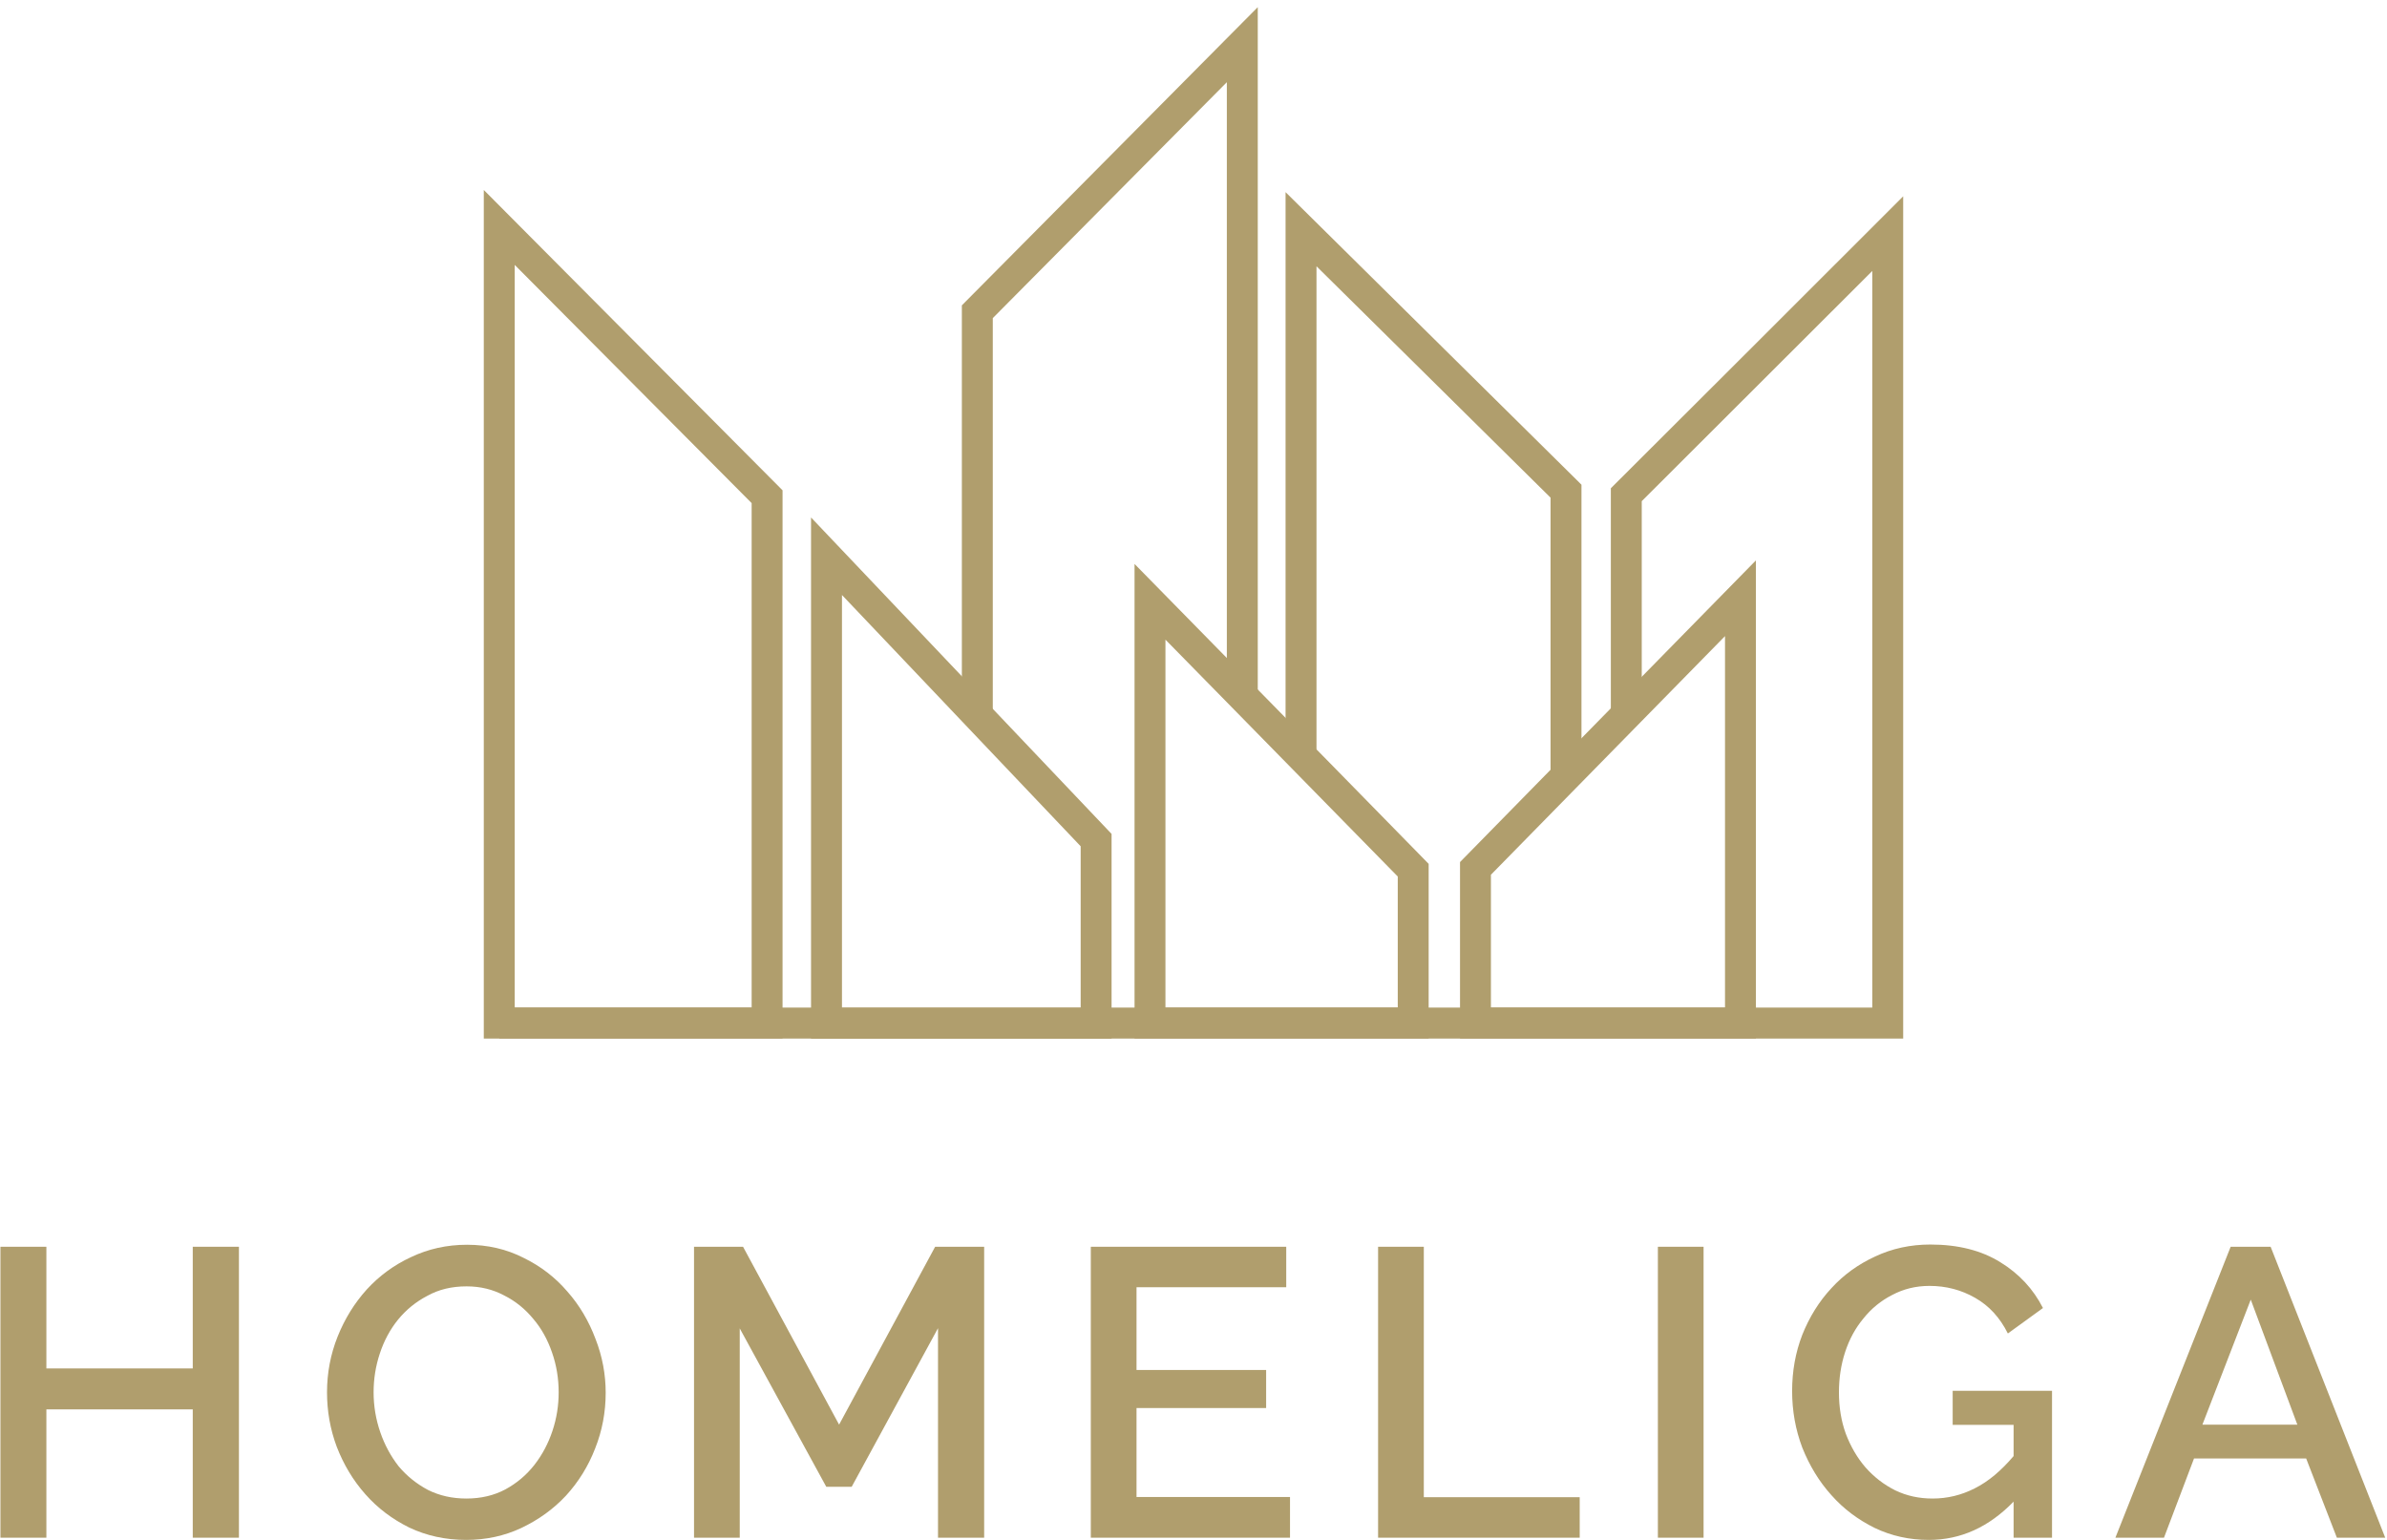
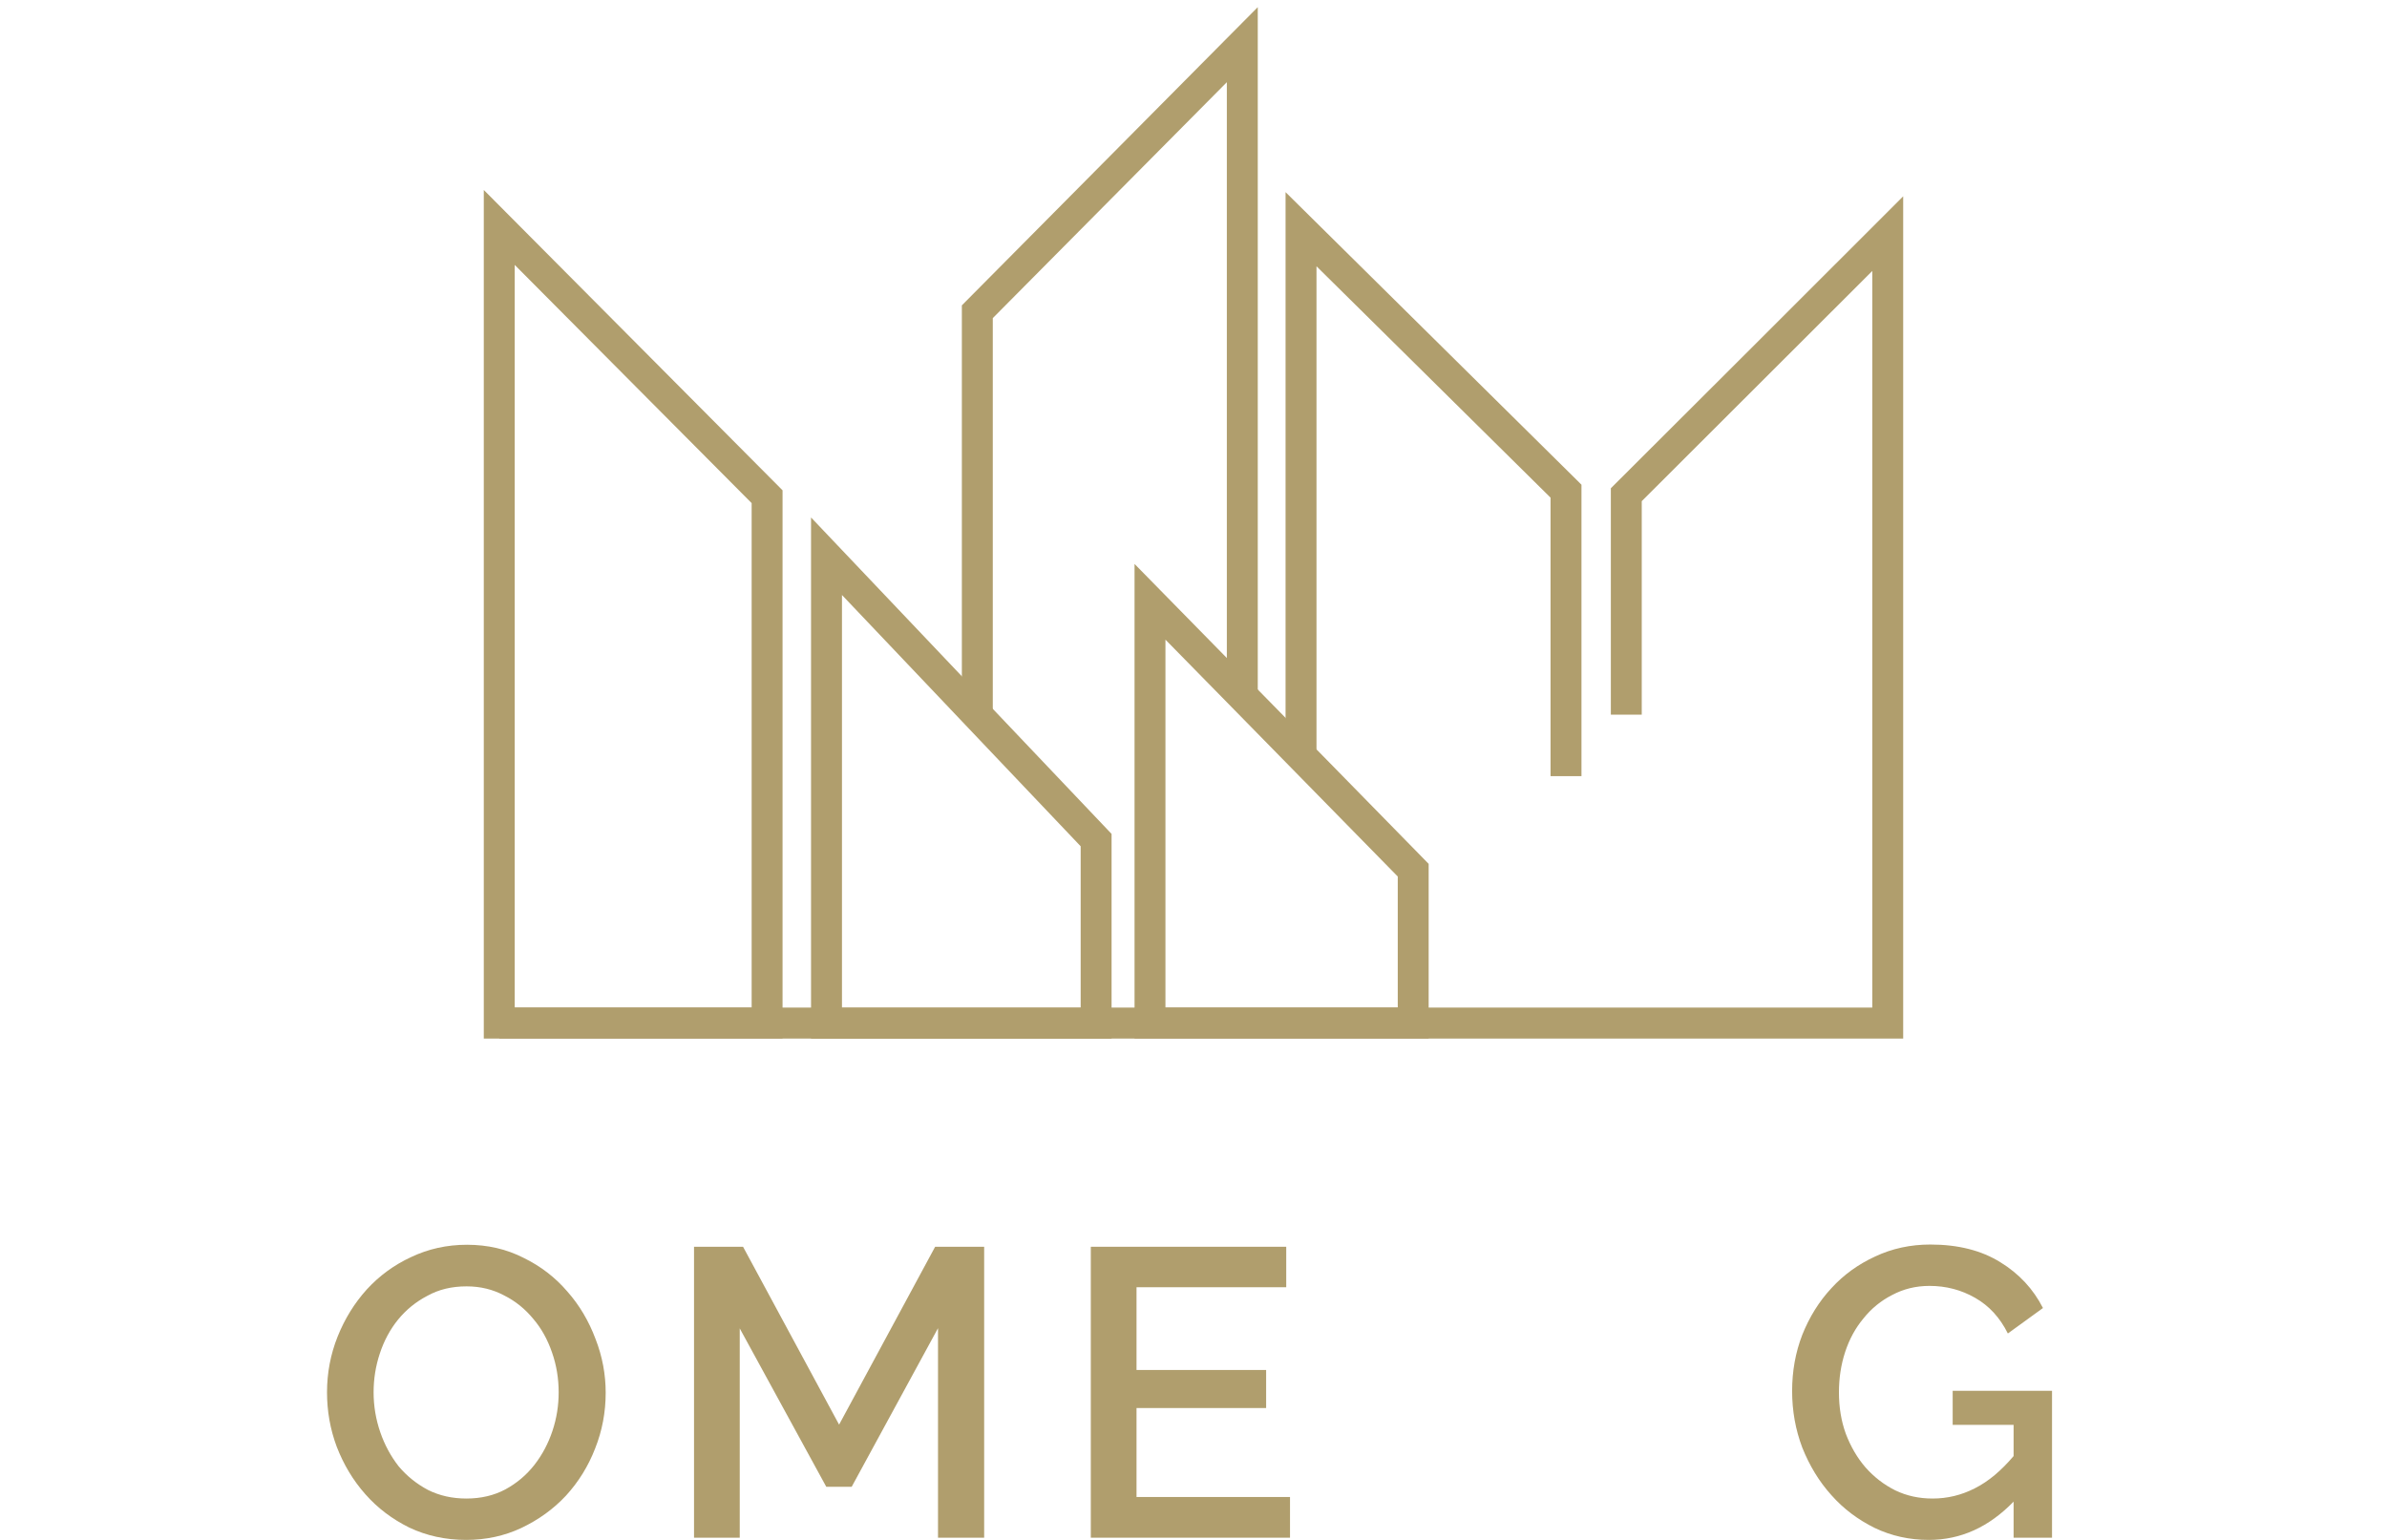
<svg xmlns="http://www.w3.org/2000/svg" width="93" height="60" viewBox="0 0 93 60" fill="none">
  <g clip-path="url(#clip0_718_1556)">
-     <path d="M9.309 48.578V59.914H7.51V54.914H1.807V59.914H0.017V48.578H1.807V53.319H7.51V48.578H9.309Z" fill="#B09E6D" />
    <path d="M18.161 60C17.353 60 16.613 59.836 15.942 59.517C15.279 59.19 14.711 58.759 14.238 58.224C13.756 57.681 13.386 57.06 13.12 56.371C12.862 55.681 12.741 54.974 12.741 54.25C12.741 53.491 12.879 52.767 13.154 52.078C13.43 51.388 13.808 50.776 14.29 50.241C14.78 49.707 15.357 49.285 16.011 48.983C16.681 48.664 17.404 48.5 18.196 48.5C19.004 48.5 19.736 48.672 20.398 49.009C21.069 49.336 21.637 49.776 22.102 50.319C22.583 50.862 22.945 51.483 23.203 52.172C23.469 52.853 23.598 53.552 23.598 54.267C23.598 55.026 23.461 55.75 23.186 56.44C22.919 57.129 22.54 57.741 22.05 58.276C21.559 58.802 20.983 59.215 20.312 59.535C19.65 59.845 18.936 60 18.161 60ZM14.556 54.25C14.556 54.785 14.643 55.302 14.815 55.802C14.987 56.302 15.228 56.741 15.529 57.129C15.847 57.509 16.234 57.819 16.673 58.052C17.12 58.276 17.619 58.388 18.17 58.388C18.746 58.388 19.245 58.267 19.684 58.035C20.131 57.793 20.51 57.474 20.82 57.078C21.129 56.681 21.362 56.241 21.525 55.75C21.689 55.259 21.766 54.759 21.766 54.25C21.766 53.707 21.68 53.19 21.508 52.698C21.336 52.198 21.095 51.759 20.777 51.388C20.467 51.009 20.088 50.698 19.641 50.474C19.202 50.241 18.721 50.121 18.178 50.121C17.602 50.121 17.095 50.241 16.647 50.491C16.2 50.724 15.821 51.035 15.511 51.414C15.202 51.793 14.961 52.241 14.797 52.741C14.634 53.233 14.556 53.733 14.556 54.25Z" fill="#B09E6D" />
    <path d="M36.546 59.914V51.75L33.182 57.931H32.193L28.821 51.759V59.914H27.04V48.578H28.95L32.692 55.509L36.434 48.578H38.344V59.914H36.546Z" fill="#B09E6D" />
    <path d="M50.26 58.336V59.914H42.499V48.578H50.113V50.155H44.28V53.379H49.33V54.862H44.28V58.328H50.26V58.336Z" fill="#B09E6D" />
-     <path d="M53.692 59.914V48.578H55.473V58.336H61.547V59.914H53.692Z" fill="#B09E6D" />
-     <path d="M64.593 59.914V48.578H66.373V59.914H64.593Z" fill="#B09E6D" />
    <path d="M78.452 58.508C77.489 59.5 76.396 60 75.148 60C74.391 60 73.695 59.845 73.041 59.534C72.395 59.215 71.828 58.793 71.355 58.258C70.873 57.724 70.503 57.112 70.219 56.405C69.952 55.698 69.823 54.965 69.823 54.198C69.823 53.431 69.952 52.698 70.219 52.008C70.494 51.319 70.873 50.707 71.355 50.19C71.836 49.664 72.404 49.258 73.058 48.957C73.72 48.646 74.434 48.491 75.209 48.491C76.293 48.491 77.205 48.724 77.936 49.181C78.667 49.629 79.218 50.224 79.596 50.965L78.228 51.957C77.919 51.336 77.497 50.879 76.955 50.569C76.413 50.258 75.82 50.103 75.174 50.103C74.641 50.103 74.159 50.224 73.72 50.457C73.282 50.681 72.912 50.983 72.602 51.37C72.292 51.741 72.051 52.181 71.888 52.681C71.724 53.181 71.647 53.707 71.647 54.25C71.647 54.827 71.733 55.362 71.914 55.862C72.103 56.362 72.361 56.802 72.679 57.172C73.006 57.543 73.393 57.845 73.841 58.069C74.288 58.284 74.77 58.388 75.295 58.388C75.871 58.388 76.413 58.258 76.938 57.991C77.471 57.724 77.97 57.302 78.452 56.733V55.517H76.078V54.19H79.949V59.914H78.452V58.508Z" fill="#B09E6D" />
-     <path d="M86.909 48.578H88.466L92.931 59.914H91.047L89.851 56.828H85.481L84.311 59.914H82.418L86.909 48.578ZM89.507 55.509L87.692 50.638L85.808 55.509H89.507Z" fill="#B09E6D" />
    <path fill-rule="evenodd" clip-rule="evenodd" d="M74.15 7.649V40.466H19.452V39.259H72.946V10.558C69.951 13.552 66.961 16.539 63.964 19.527V27.845H62.76V19.025L62.937 18.848C66.335 15.461 69.725 12.073 73.123 8.676L74.15 7.649Z" fill="#B09E6D" />
    <path fill-rule="evenodd" clip-rule="evenodd" d="M50.087 7.487L51.113 8.501C52.833 10.204 54.554 11.904 56.275 13.605L56.276 13.606C57.996 15.306 59.716 17.006 61.437 18.708L61.616 18.886V30.241H60.411V19.39C58.751 17.747 57.09 16.105 55.429 14.464C54.05 13.101 52.671 11.739 51.292 10.375V29.439H50.087V7.487Z" fill="#B09E6D" />
    <path fill-rule="evenodd" clip-rule="evenodd" d="M49.004 0.279V27.215H47.799V3.203C44.759 6.265 41.719 9.327 38.68 12.395V27.862H37.475V11.898L37.65 11.721C41.092 8.247 44.533 4.781 47.974 1.316L49.004 0.279Z" fill="#B09E6D" />
    <path fill-rule="evenodd" clip-rule="evenodd" d="M31.599 20.162L32.638 21.256C34.388 23.101 36.139 24.944 37.889 26.786L37.89 26.786L37.891 26.788C39.642 28.63 41.392 30.472 43.142 32.317L43.308 32.492V40.474H31.599V20.162ZM32.804 23.183V39.267H42.104V32.974C40.408 31.188 38.713 29.403 37.017 27.619L37.017 27.618C35.613 26.14 34.208 24.662 32.804 23.183Z" fill="#B09E6D" />
    <path fill-rule="evenodd" clip-rule="evenodd" d="M44.203 21.973L45.235 23.025C46.379 24.192 47.525 25.36 48.671 26.527C50.944 28.843 53.219 31.161 55.49 33.483L55.662 33.659V40.465H44.203V21.973ZM45.407 24.923V39.259H54.458V34.152C52.245 31.89 50.029 29.632 47.813 27.375C47.011 26.557 46.209 25.74 45.407 24.923Z" fill="#B09E6D" />
-     <path fill-rule="evenodd" clip-rule="evenodd" d="M68.412 21.835V40.465H56.884V33.589L68.412 21.835ZM58.088 34.083V39.259H67.208V24.785L58.088 34.083Z" fill="#B09E6D" />
    <path fill-rule="evenodd" clip-rule="evenodd" d="M18.849 7.402L30.489 19.104V40.466H18.849V7.402ZM20.054 10.322V39.259H29.285V19.603L20.054 10.322Z" fill="#B09E6D" />
  </g>
  <defs>
    <clipPath id="clip0_718_1556">
      <rect width="93" height="60" fill="white" />
    </clipPath>
  </defs>
</svg>